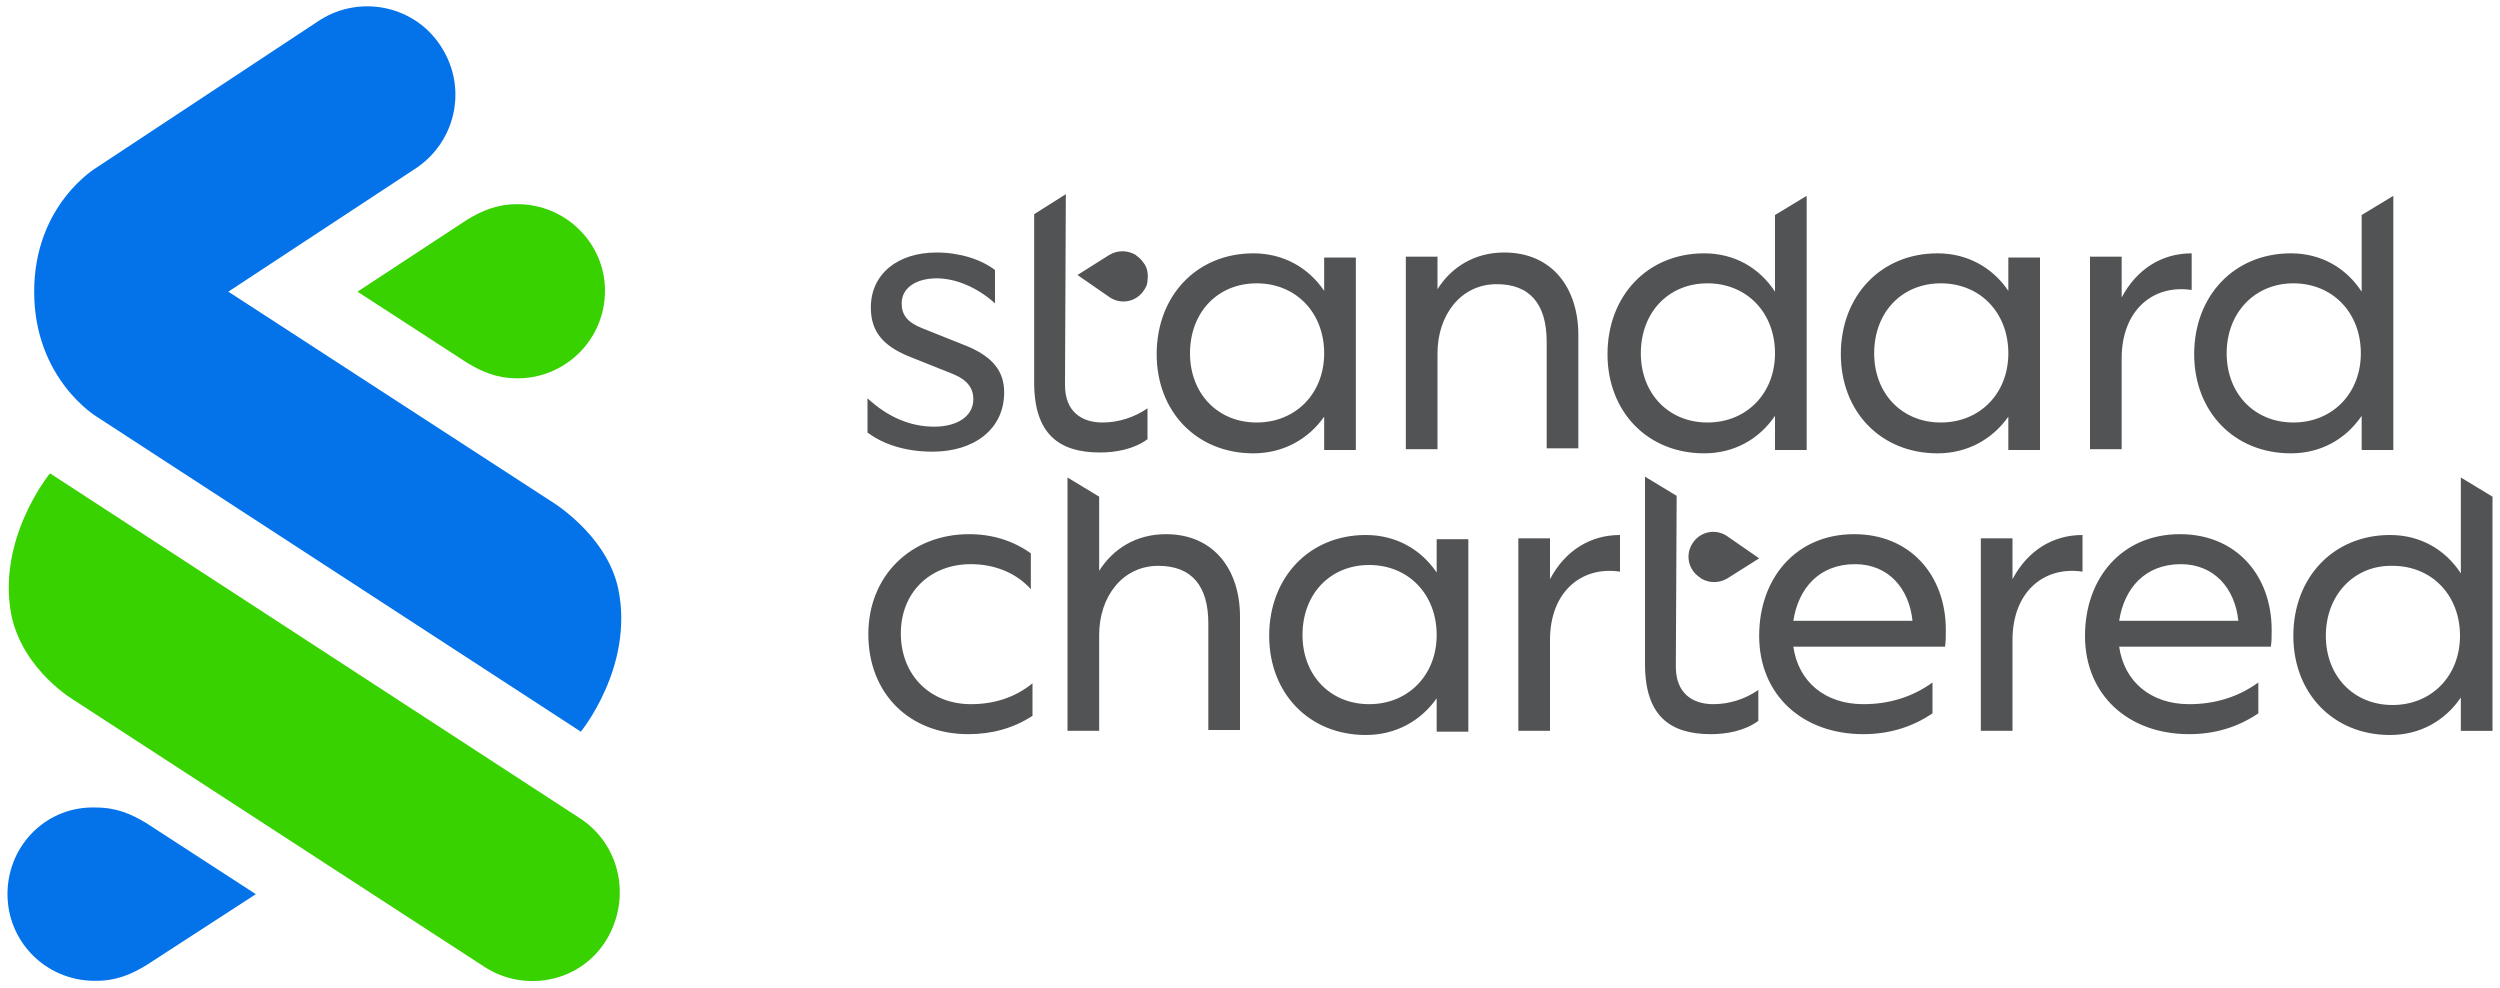
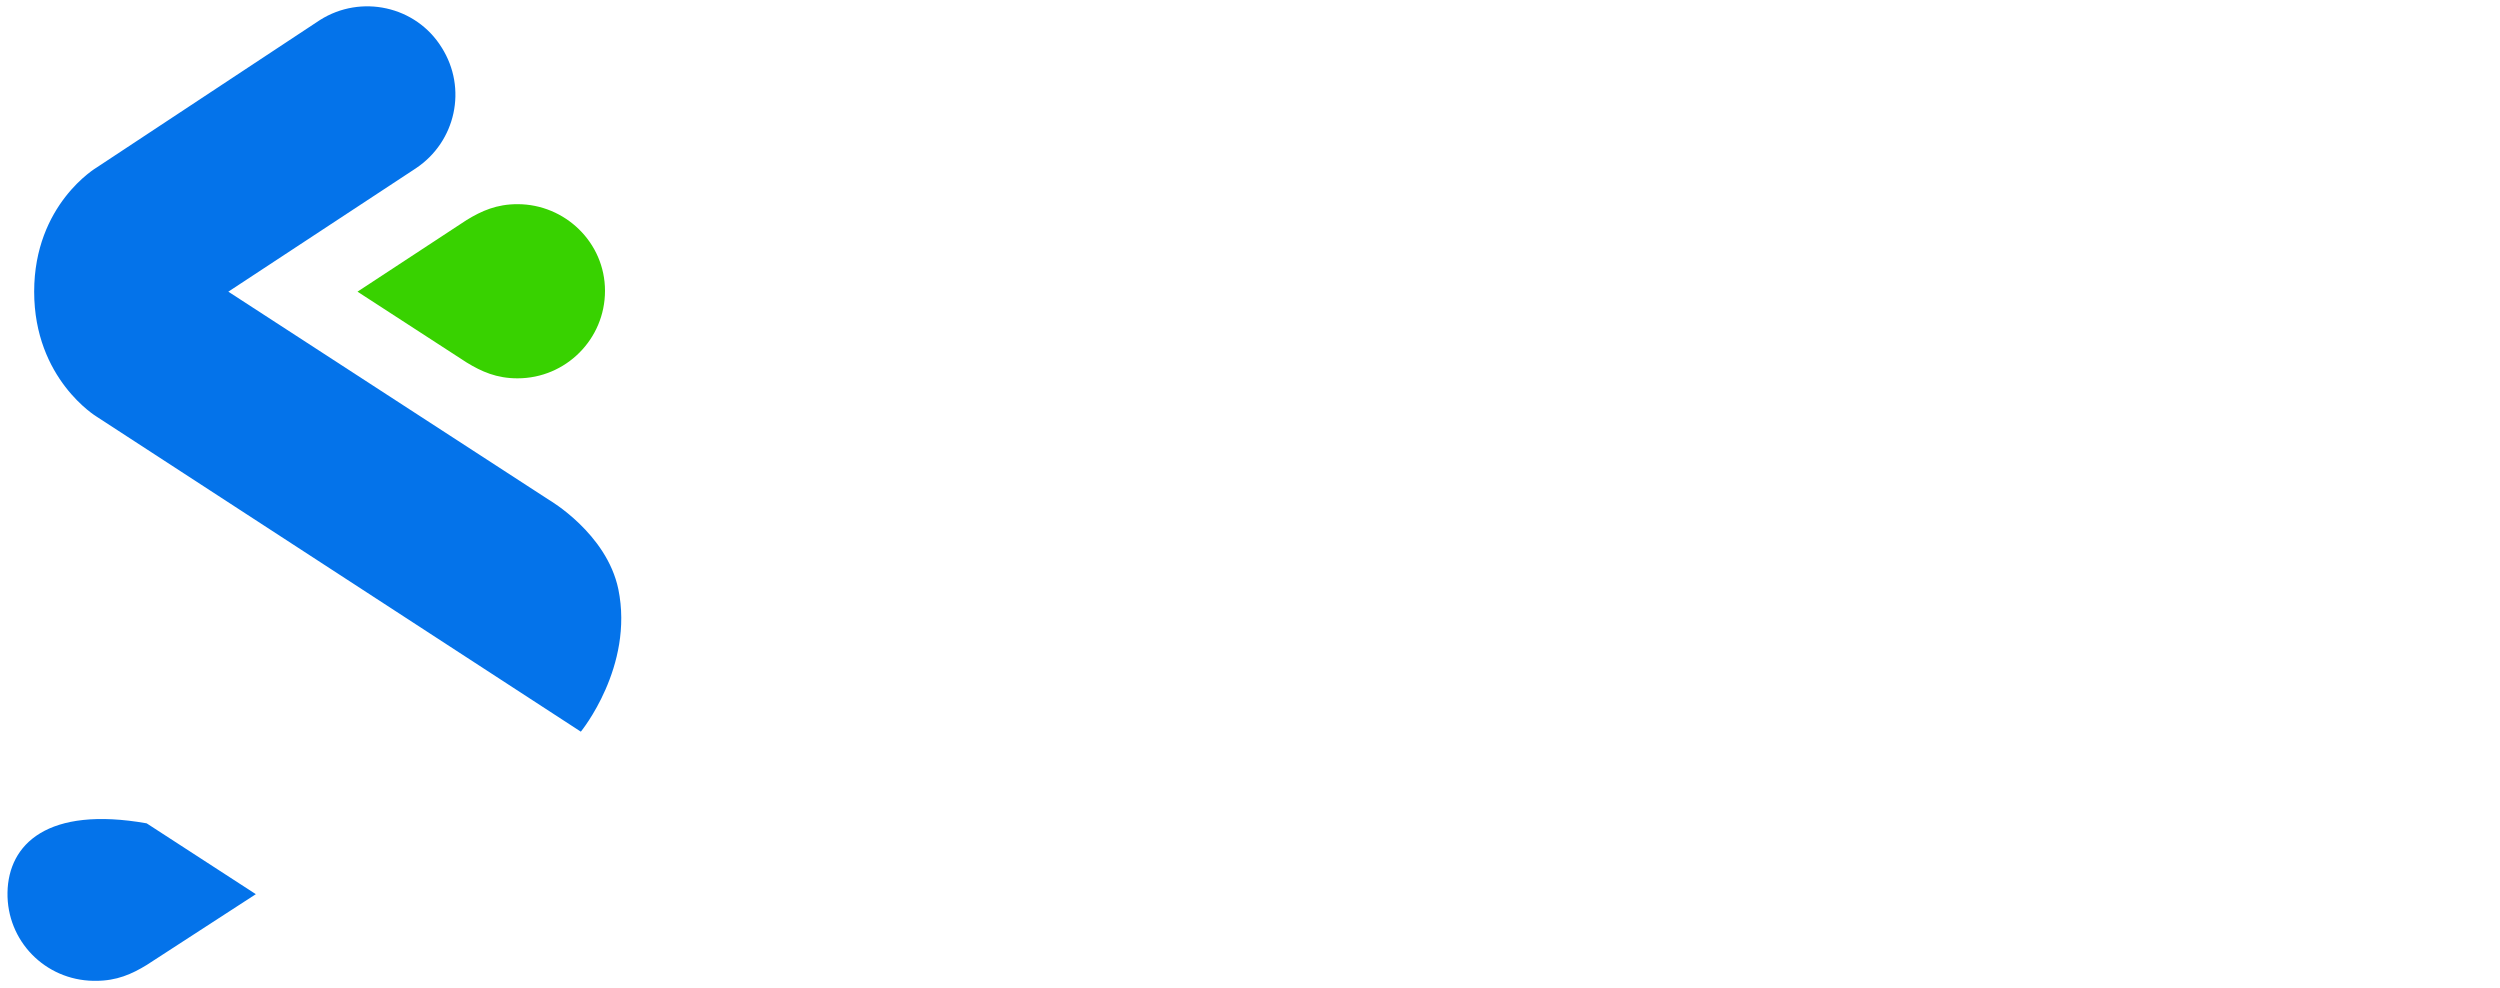
<svg xmlns="http://www.w3.org/2000/svg" version="1.1" id="Layer_1" x="0px" y="0px" viewBox="0 0 300 118.5" style="enable-background:new 0 0 300 118.5;" xml:space="preserve">
  <style type="text/css">
	.st0{fill:#38D200;}
	.st1{fill:#0473EA;}
	.st2{fill:#525355;}
</style>
  <g>
-     <path class="st0" d="M58.1,116L9,84.1c0,0-6.1-3.5-7.6-10.1C-0.5,64.7,6,56.8,6,56.8l63.6,41.4c4.9,3.2,6.2,9.7,3.1,14.7   C69.5,118,62.8,119.1,58.1,116L58.1,116z" />
-     <path class="st1" d="M11.6,50c0,0-7.5-4.5-7.5-15c0-10.5,7.5-14.9,7.5-14.9L38.4,2.4c4.9-3.1,11.5-1.7,14.6,3.3   c3.1,4.9,1.7,11.3-3.1,14.5L27.4,35L65.9,60c0,0,6.9,4,8.3,10.7c1.9,9.3-4.5,17.1-4.5,17.1L11.6,50z M11.5,117.7   c2.5,0,4.3-0.8,6.1-1.9l13.1-8.5l-13.1-8.5c-1.8-1.1-3.6-1.9-6.1-1.9C5.7,96.7,1,101.3,0.9,107.1c-0.1,5.8,4.5,10.5,10.3,10.6   C11.3,117.7,11.4,117.7,11.5,117.7z" />
+     <path class="st1" d="M11.6,50c0,0-7.5-4.5-7.5-15c0-10.5,7.5-14.9,7.5-14.9L38.4,2.4c4.9-3.1,11.5-1.7,14.6,3.3   c3.1,4.9,1.7,11.3-3.1,14.5L27.4,35L65.9,60c0,0,6.9,4,8.3,10.7c1.9,9.3-4.5,17.1-4.5,17.1L11.6,50z M11.5,117.7   c2.5,0,4.3-0.8,6.1-1.9l13.1-8.5l-13.1-8.5C5.7,96.7,1,101.3,0.9,107.1c-0.1,5.8,4.5,10.5,10.3,10.6   C11.3,117.7,11.4,117.7,11.5,117.7z" />
    <path class="st0" d="M62.1,24.5c-2.5,0-4.3,0.8-6.1,1.9L42.9,35L56,43.5c1.8,1.1,3.6,1.9,6.1,1.9c5.8,0,10.5-4.7,10.5-10.5   S67.8,24.5,62.1,24.5L62.1,24.5" />
-     <path class="st2" d="M116.5,84.5c2.8,0,5.3-0.8,7.4-2.5v3.9c-2.3,1.5-4.9,2.2-7.7,2.2c-7.1,0-12-4.9-12-12c0-7,5.1-12,12.1-12   c2.8,0,5.3,0.8,7.4,2.3v4.3c-1.8-2-4.4-3-7.2-3c-4.9,0-8.4,3.4-8.4,8.3C108.1,81,111.6,84.5,116.5,84.5z M131.9,87.7h-3.8V57.3   l3.8,2.3v8.9c1.7-2.7,4.5-4.4,8-4.4c5.8,0,8.9,4.3,8.9,9.9v13.6H145V74.8c0-4.5-2-6.9-6-6.9c-4.3,0-7.1,3.7-7.1,8.3L131.9,87.7   L131.9,87.7z M172.4,83.8c-1.9,2.7-4.9,4.4-8.5,4.4c-6.8,0-11.6-5-11.6-11.9c0-7,4.8-12.1,11.6-12.1c3.6,0,6.6,1.7,8.5,4.5v-4h3.8   v23.1h-3.8V83.8L172.4,83.8z M156.3,76.2c0,4.8,3.3,8.3,8,8.3c4.7,0,8.1-3.5,8.1-8.3c0-4.9-3.4-8.4-8.1-8.4   C159.6,67.8,156.3,71.3,156.3,76.2L156.3,76.2z M186,87.7h-3.8V64.6h3.8v4.9c1.8-3.4,4.8-5.3,8.4-5.3v4.4c-4.6-0.7-8.4,2.4-8.4,8.2   V87.7L186,87.7z M233.4,77.6h-18.2c0.6,4.2,3.8,6.9,8.4,6.9c3,0,5.8-0.8,8.3-2.6v3.7c-2.5,1.7-5.3,2.5-8.3,2.5   c-7.3,0-12.5-4.7-12.5-11.8c0-6.9,4.4-12.2,11.4-12.2c6.7,0,11,4.9,11,11.5C233.5,76.3,233.5,77,233.4,77.6z M215.2,74.5h14.3   c-0.4-3.9-2.9-6.8-6.9-6.8C218.3,67.7,215.8,70.6,215.2,74.5L215.2,74.5z M241.5,87.7h-3.8V64.6h3.8v4.9c1.8-3.4,4.8-5.3,8.4-5.3   v4.4c-4.6-0.7-8.4,2.4-8.4,8.2V87.7L241.5,87.7z M272.5,77.6h-18.2c0.6,4.2,3.8,6.9,8.4,6.9c3,0,5.8-0.8,8.3-2.6v3.7   c-2.5,1.7-5.3,2.5-8.3,2.5c-7.3,0-12.5-4.7-12.5-11.8c0-6.9,4.4-12.2,11.4-12.2c6.7,0,11,4.9,11,11.5   C272.6,76.3,272.6,77,272.5,77.6L272.5,77.6z M254.3,74.5h14.3c-0.4-3.9-2.9-6.8-6.9-6.8C257.4,67.7,254.9,70.6,254.3,74.5   L254.3,74.5z M295.3,83.7c-1.9,2.8-4.9,4.5-8.5,4.5c-6.8,0-11.6-5-11.6-11.9c0-7,4.8-12.1,11.6-12.1c3.6,0,6.6,1.7,8.5,4.6V57.3   l3.8,2.3v28.1h-3.8V83.7L295.3,83.7z M279.1,76.3c0,4.8,3.3,8.3,8,8.3c4.7,0,8.1-3.5,8.1-8.3c0-4.9-3.4-8.4-8.1-8.4   C282.5,67.8,279.1,71.4,279.1,76.3L279.1,76.3z M201.1,80c0,3.2,2,4.5,4.5,4.5c1.9,0,3.8-0.6,5.4-1.7v3.7c-1.6,1.2-3.8,1.6-5.7,1.6   c-4.9,0-7.9-2.2-7.9-8.4V57.2l3.8,2.3L201.1,80L201.1,80z M207.2,64.3c-1.4-0.9-3.2-0.5-4.1,0.9c-0.9,1.4-0.5,3.2,0.9,4.1l0.1,0.1   c1,0.6,2.2,0.6,3.2,0l3.8-2.4L207.2,64.3z M112.1,51.2c2.7,0,4.7-1.2,4.7-3.3c0-1.3-0.7-2.3-2.4-3l-5.5-2.2   c-2.8-1.2-4.4-2.8-4.4-5.8c0-4,3.2-6.6,7.9-6.6c2.7,0,5.3,0.8,7,2.1v4c-2.1-1.9-4.7-3-7-3c-2.4,0-4.2,1.1-4.2,3   c0,1.4,0.7,2.3,2.5,3l5.5,2.2c3,1.3,4.3,3,4.3,5.5c0,4.4-3.6,7.1-8.6,7.1c-3.1,0-5.8-0.8-7.8-2.3v-4.1   C106.6,50.1,109.3,51.2,112.1,51.2L112.1,51.2z M127.8,46.2c0,3.2,2,4.5,4.5,4.5c1.9,0,3.8-0.6,5.4-1.7v3.7   c-1.6,1.2-3.8,1.6-5.7,1.6c-4.9,0-7.9-2.2-7.9-8.4V25.7l3.8-2.4L127.8,46.2L127.8,46.2z M158.9,50c-1.9,2.7-4.9,4.4-8.5,4.4   c-6.8,0-11.6-5-11.6-11.9c0-7,4.8-12.1,11.6-12.1c3.6,0,6.6,1.7,8.5,4.5v-4h3.8v23.1h-3.8V50L158.9,50z M142.8,42.4   c0,4.8,3.3,8.3,8,8.3c4.7,0,8.1-3.5,8.1-8.3c0-4.9-3.4-8.4-8.1-8.4C146.1,34,142.8,37.5,142.8,42.4z M172.5,53.9h-3.8V30.8h3.8v3.9   c1.7-2.7,4.5-4.4,8-4.4c5.8,0,8.9,4.3,8.9,9.9v13.6h-3.8V41c0-4.5-2-6.9-6-6.9c-4.3,0-7.1,3.7-7.1,8.3L172.5,53.9L172.5,53.9z    M213,49.9c-1.9,2.8-4.9,4.5-8.5,4.5c-6.8,0-11.6-5-11.6-11.9c0-7,4.8-12.1,11.6-12.1c3.6,0,6.6,1.7,8.5,4.6v-9.2l3.8-2.3v30.5H213   V49.9z M196.9,42.4c0,4.8,3.3,8.3,8,8.3c4.7,0,8.1-3.5,8.1-8.3c0-4.9-3.4-8.4-8.1-8.4C200.2,34,196.9,37.5,196.9,42.4z M283.4,49.9   c-1.9,2.8-4.9,4.5-8.5,4.5c-6.8,0-11.6-5-11.6-11.9c0-7,4.8-12.1,11.6-12.1c3.6,0,6.6,1.7,8.5,4.6v-9.2l3.8-2.3v30.5h-3.8V49.9z    M267.2,42.4c0,4.8,3.3,8.3,8,8.3c4.7,0,8.1-3.5,8.1-8.3c0-4.9-3.4-8.4-8.1-8.4C270.6,34,267.2,37.5,267.2,42.4L267.2,42.4z    M241,50c-1.9,2.7-4.9,4.4-8.5,4.4c-6.8,0-11.6-5-11.6-11.9c0-7,4.8-12.1,11.6-12.1c3.6,0,6.6,1.7,8.5,4.5v-4h3.8v23.1H241V50   L241,50z M224.9,42.4c0,4.8,3.3,8.3,8,8.3c4.7,0,8.1-3.5,8.1-8.3c0-4.9-3.4-8.4-8.1-8.4C228.2,34,224.9,37.5,224.9,42.4z    M254.6,53.9h-3.8V30.8h3.8v4.9c1.8-3.4,4.8-5.3,8.4-5.3v4.4c-4.6-0.7-8.4,2.4-8.4,8.2V53.9L254.6,53.9z M133.2,35.7   c1.4,0.9,3.2,0.5,4.1-0.9c0.2-0.3,0.4-0.7,0.4-1.1c0.1-0.8,0-1.6-0.5-2.2c-0.2-0.3-0.5-0.6-0.8-0.8l-0.1-0.1c-1-0.6-2.2-0.6-3.2,0   l-3.8,2.4L133.2,35.7z" />
  </g>
</svg>